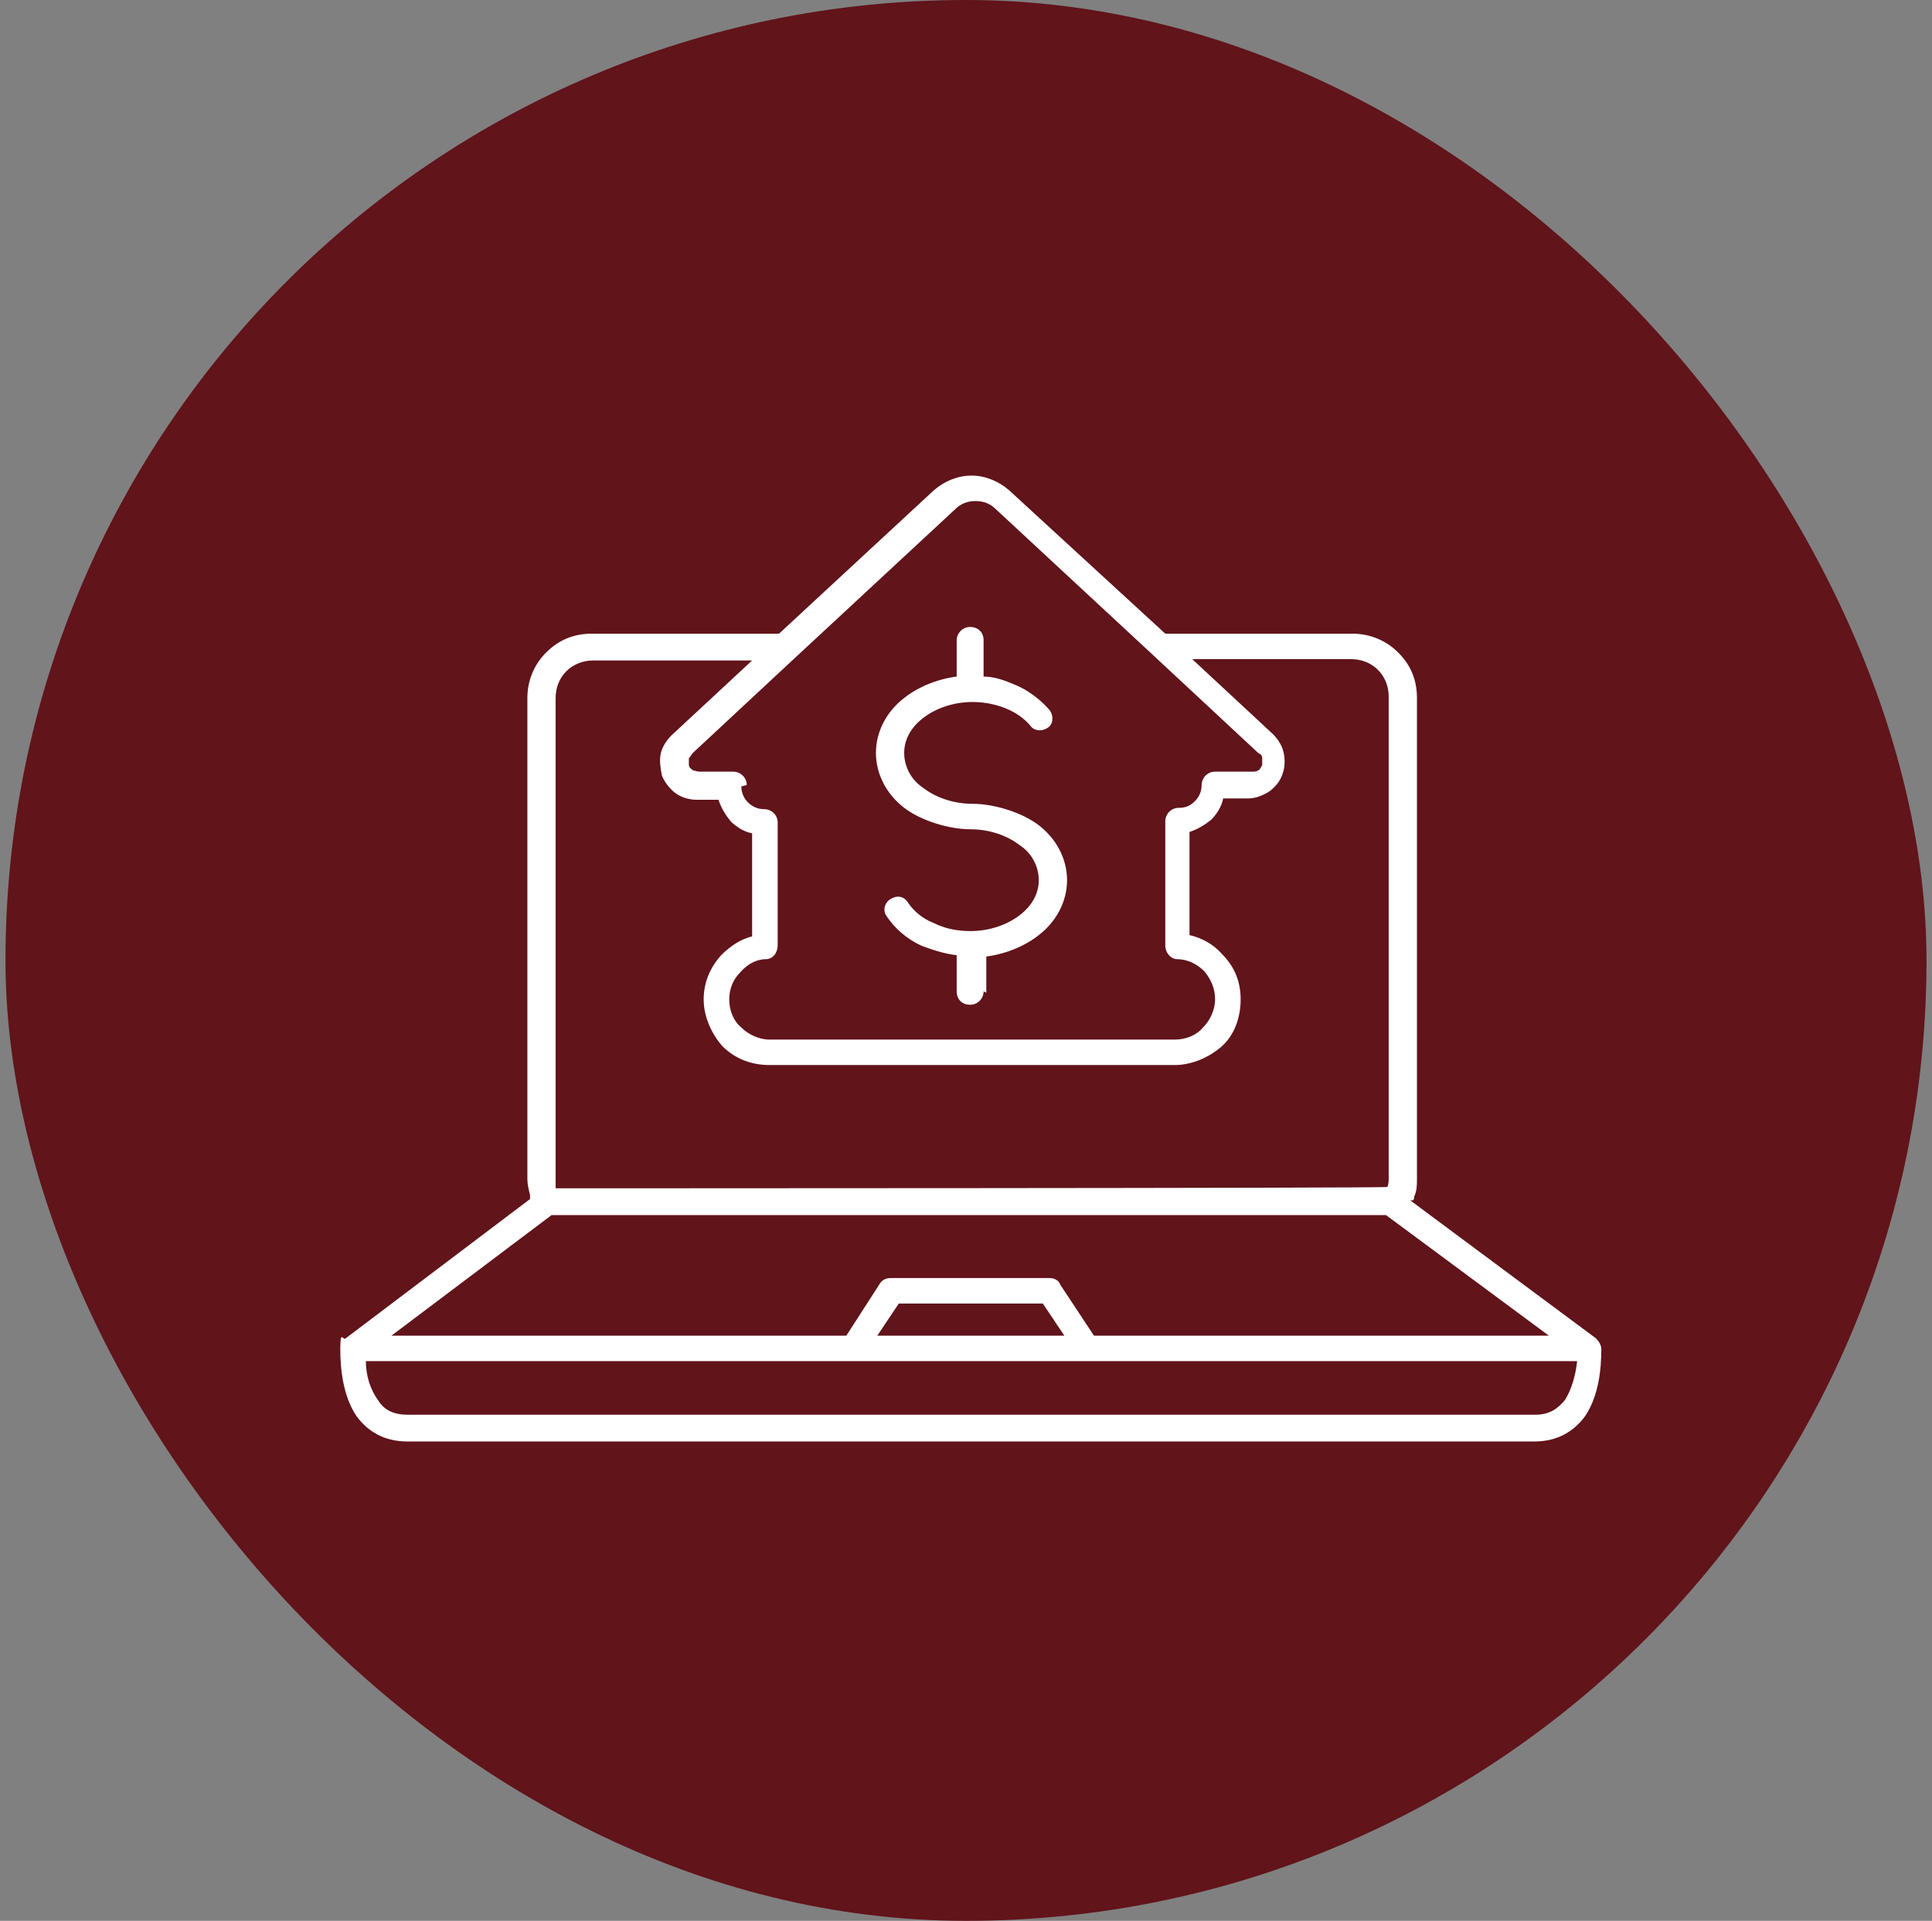
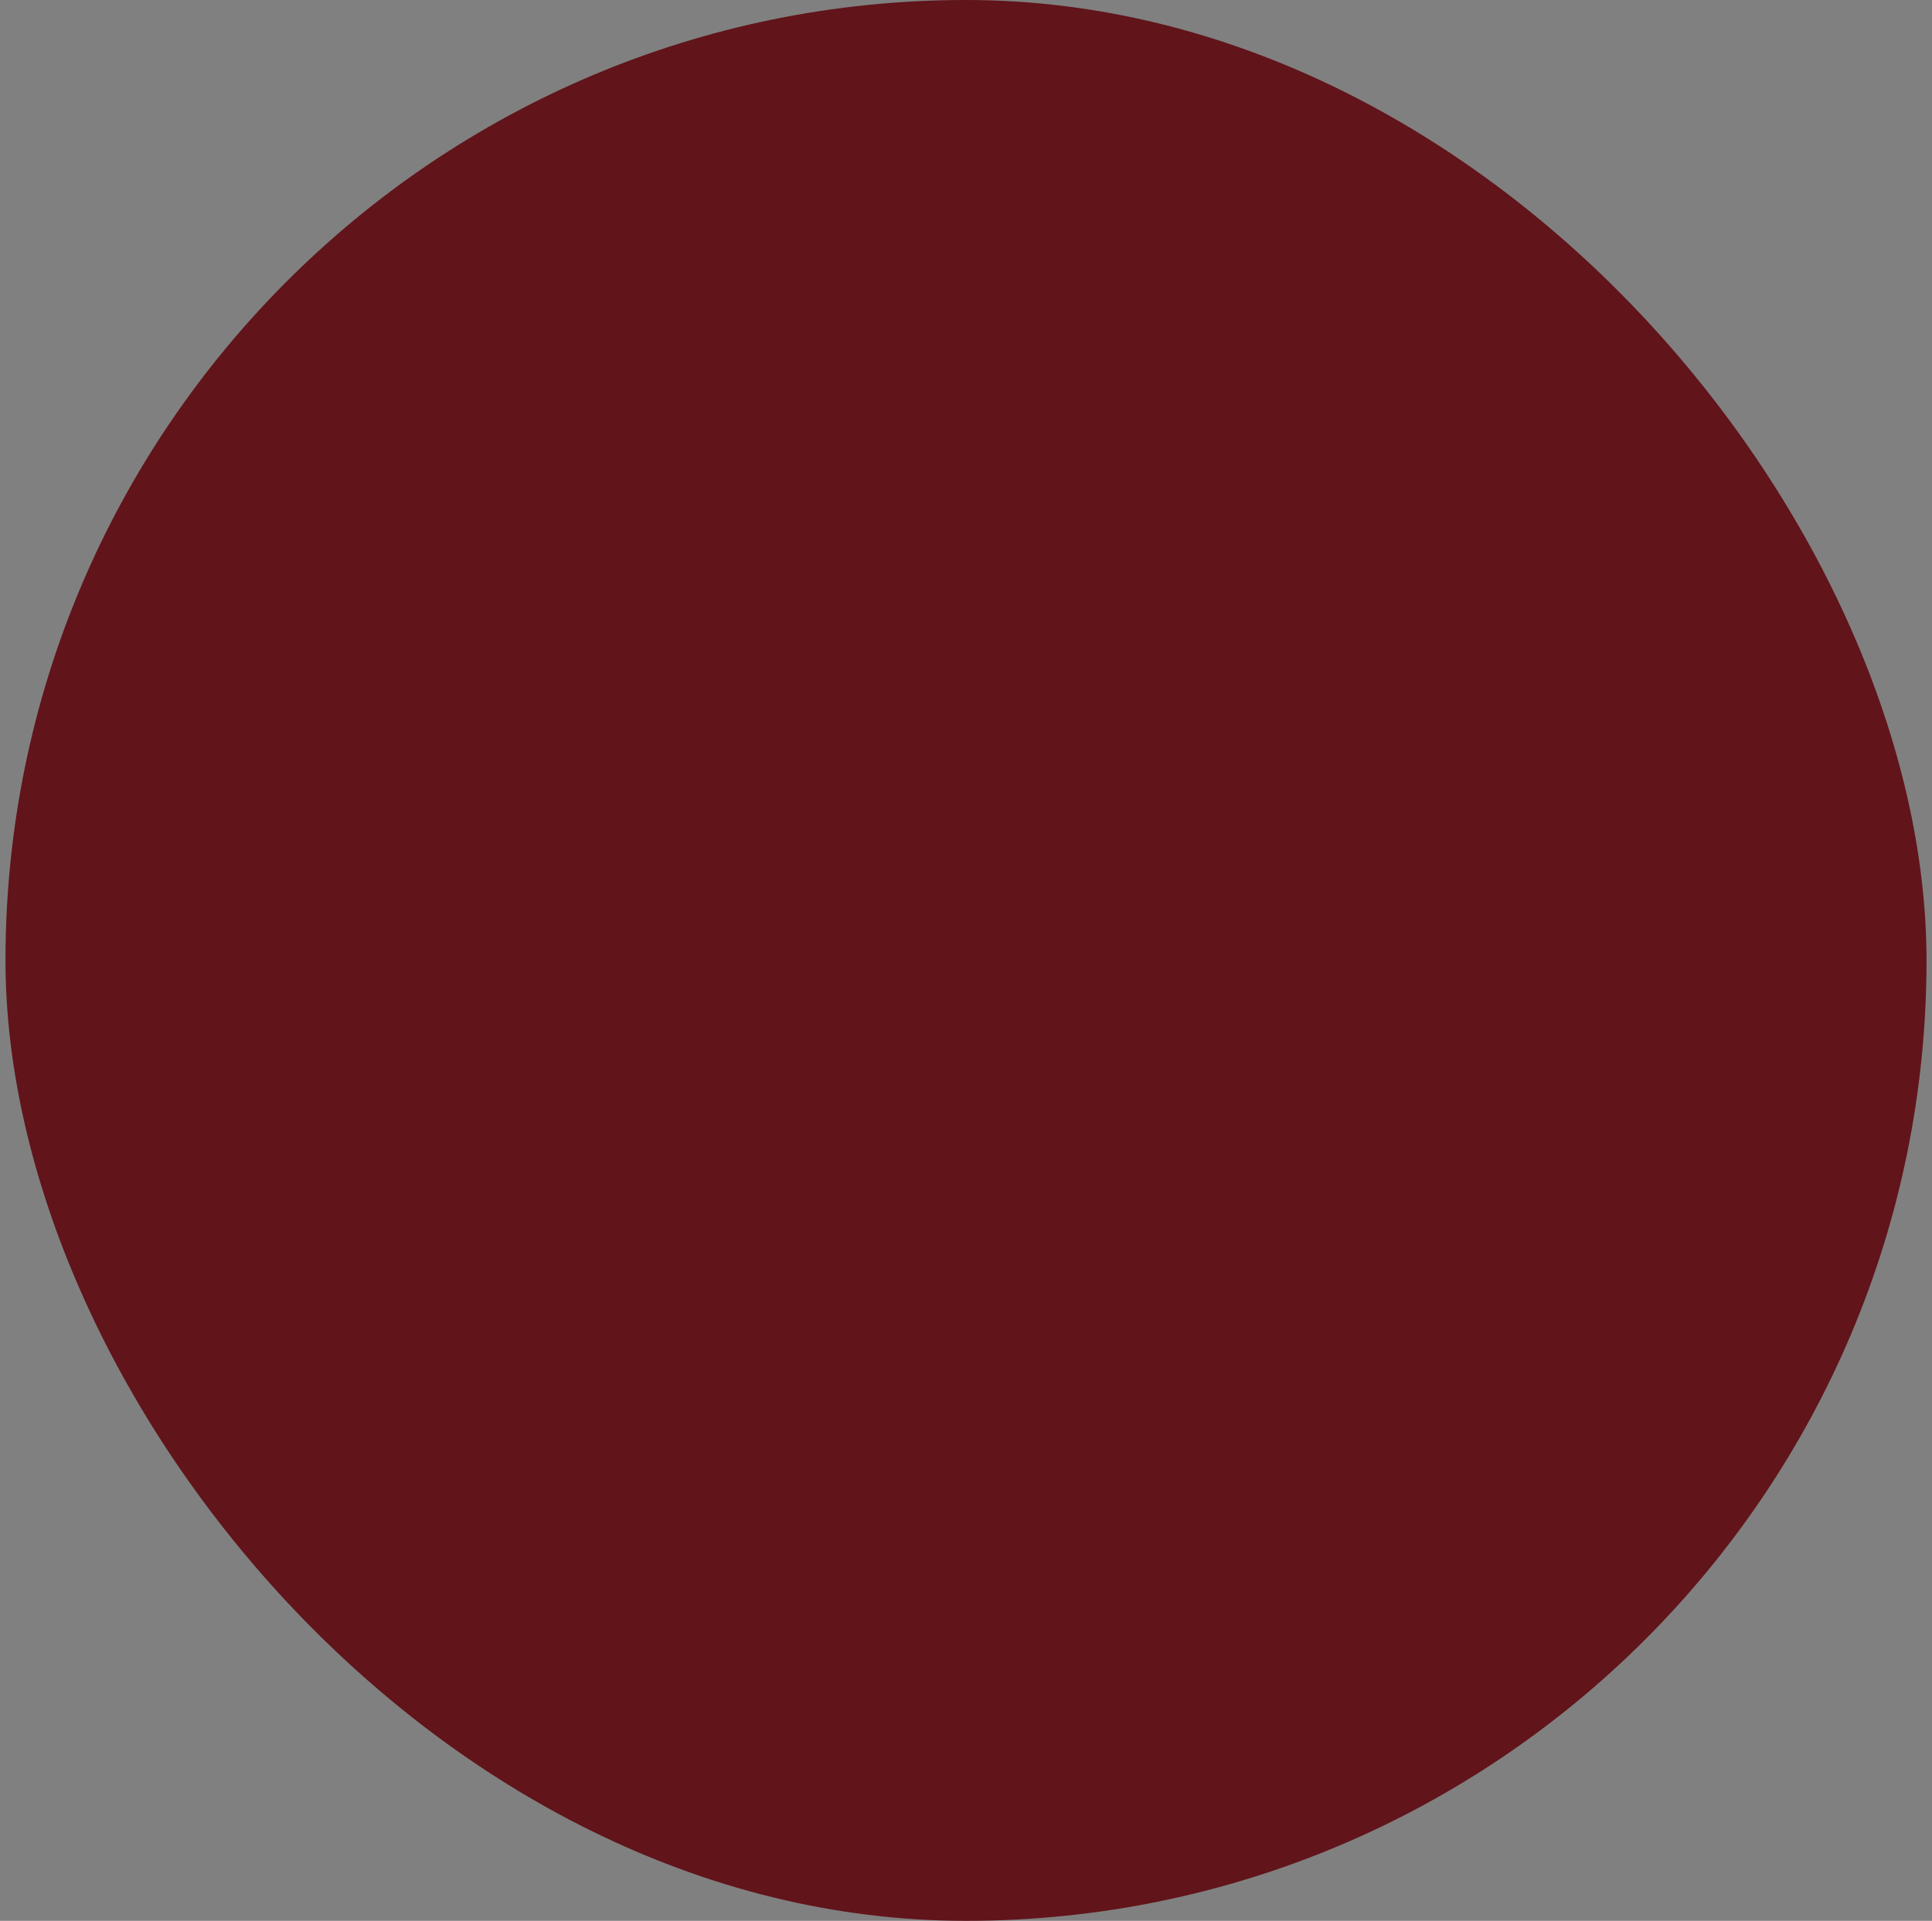
<svg xmlns="http://www.w3.org/2000/svg" width="176" height="175" viewBox="0 0 176 175" fill="none">
  <rect x="0" y="0" width="176" height="175" fill="#808080" stroke="none" />
  <rect x="0.5" width="175" height="175" rx="87.5" fill="#61141A" />
  <g clip-path="url(#clip0_1_287)">
    <path fill-rule="evenodd" clip-rule="evenodd" d="M67.535 71.645C67.535 72.256 67.78 72.744 68.148 73.11C68.516 73.476 69.006 73.72 69.619 73.72C70.232 73.72 70.845 74.208 70.845 74.941V85.925C70.845 86.048 70.845 86.048 70.845 86.048C70.845 86.902 70.355 87.39 69.742 87.39C68.884 87.39 68.026 87.878 67.413 88.611C66.8 89.221 66.432 90.075 66.432 91.052C66.432 92.028 66.8 93.005 67.535 93.615C68.148 94.225 69.129 94.713 70.11 94.713H107.013C107.994 94.713 108.974 94.347 109.587 93.615C110.2 93.005 110.691 92.028 110.691 91.052C110.691 90.075 110.323 89.221 109.71 88.489C109.097 87.878 108.239 87.39 107.258 87.39C106.645 87.39 106.155 86.78 106.155 86.17C106.155 85.925 106.155 86.047 106.155 85.803V74.819C106.155 74.208 106.645 73.598 107.381 73.598C108.116 73.598 108.484 73.354 108.852 72.988C109.22 72.622 109.465 72.133 109.465 71.523C109.465 70.913 109.955 70.303 110.691 70.303H114.001C114.246 70.303 114.491 70.303 114.614 70.181C114.737 70.181 114.859 69.937 114.982 69.692C114.982 69.448 114.982 69.326 114.982 69.082C114.982 68.838 114.859 68.716 114.614 68.594L105.174 59.806L90.707 46.38C90.216 45.892 89.603 45.648 88.868 45.648C88.132 45.648 87.519 45.892 87.029 46.38L72.562 59.806L63.121 68.594C62.999 68.716 62.876 68.96 62.754 69.082C62.754 69.326 62.754 69.448 62.754 69.692C62.754 69.937 62.999 70.059 63.121 70.181C63.244 70.181 63.489 70.303 63.734 70.303H66.8C67.413 70.303 68.026 70.791 68.026 71.523L67.535 71.645ZM50.616 108.383C50.616 108.383 50.616 108.383 50.616 108.261C50.616 108.017 50.616 107.773 50.616 107.529V63.59C50.616 62.613 50.984 61.759 51.597 61.149C52.21 60.538 53.068 60.172 54.049 60.172H68.516L61.16 67.007C60.669 67.496 60.302 68.106 60.179 68.716C60.056 69.326 60.179 70.059 60.302 70.669C60.547 71.279 61.037 71.889 61.528 72.256C62.018 72.622 62.754 72.866 63.489 72.866H65.451C65.696 73.598 66.064 74.208 66.554 74.819C67.045 75.307 67.78 75.795 68.516 75.917V85.315C67.413 85.559 66.432 86.292 65.696 87.024C64.715 88.122 64.102 89.465 64.102 91.052C64.102 92.638 64.838 94.225 65.819 95.324C66.922 96.422 68.393 97.032 70.11 97.032H107.013C108.607 97.032 110.2 96.3 111.304 95.324C112.407 94.347 113.02 92.76 113.02 91.052C113.02 89.343 112.407 88 111.304 86.902C110.568 86.048 109.465 85.437 108.361 85.193V75.795C109.097 75.551 109.71 75.185 110.323 74.697C110.813 74.208 111.304 73.476 111.426 72.744H113.633C114.369 72.744 114.982 72.5 115.595 72.133C116.085 71.767 116.576 71.279 116.821 70.547C117.066 69.937 117.066 69.204 116.943 68.594C116.821 67.984 116.453 67.374 115.963 66.885L108.607 60.05H123.074C124.054 60.05 124.913 60.416 125.526 61.027C126.139 61.637 126.506 62.491 126.506 63.468V107.285C126.506 107.529 126.506 107.895 126.384 108.139C126.384 108.261 50.616 108.261 50.616 108.261V108.383ZM128.468 109.36L145.387 121.931C145.632 122.175 145.877 122.541 145.877 122.907C145.877 124.738 145.632 127.179 144.406 129.01C143.425 130.353 141.954 131.329 139.747 131.329H37.13C34.923 131.329 33.452 130.353 32.471 129.01C31.245 127.179 31 124.738 31 122.907C31 121.077 31.245 122.175 31.49 121.931L48.287 109.238C48.287 109.238 48.287 108.993 48.287 108.871C48.164 108.383 48.042 107.895 48.042 107.407V63.59C48.042 62.003 48.655 60.538 49.758 59.44C50.861 58.342 52.21 57.731 53.926 57.731H70.968L85.067 44.672C86.048 43.817 87.274 43.329 88.5 43.329C89.726 43.329 90.952 43.817 91.933 44.672L106.155 57.731H123.196C124.79 57.731 126.261 58.342 127.365 59.44C128.468 60.538 129.081 61.881 129.081 63.59V107.407C129.081 107.895 129.081 108.505 128.836 108.993C128.836 109.116 128.836 109.238 128.713 109.36H128.468ZM143.548 124.006H99.166H77.834H33.329C33.329 125.226 33.697 126.569 34.433 127.545C34.923 128.4 35.781 128.888 37.13 128.888H139.87C141.219 128.888 141.954 128.278 142.567 127.545C143.18 126.569 143.548 125.226 143.671 124.006H143.548ZM126.384 110.702H50.248L35.659 121.687H77.098L80.163 116.927C80.408 116.561 80.776 116.439 81.144 116.439H95.611C96.101 116.439 96.469 116.683 96.592 117.049L99.657 121.687H141.096L126.261 110.702H126.384ZM89.603 90.319C89.603 90.93 89.113 91.54 88.377 91.54C87.642 91.54 87.151 91.052 87.151 90.319V87.024C86.048 86.902 84.945 86.536 83.964 86.17C82.615 85.559 81.512 84.583 80.776 83.484C80.408 82.996 80.531 82.264 81.144 81.898C81.757 81.532 82.37 81.654 82.738 82.264C83.228 82.996 84.086 83.728 85.067 84.095C86.048 84.583 87.151 84.827 88.377 84.827C90.216 84.827 91.81 84.217 92.914 83.362C94.017 82.508 94.63 81.409 94.63 80.189C94.63 78.969 94.017 77.748 92.914 77.016C91.81 76.161 90.216 75.551 88.377 75.551C86.538 75.551 83.964 74.819 82.37 73.598C80.776 72.378 79.795 70.547 79.795 68.594C79.795 66.641 80.776 64.81 82.37 63.59C83.596 62.613 85.312 61.881 87.151 61.637V58.342C87.151 57.731 87.642 57.121 88.377 57.121C89.113 57.121 89.603 57.609 89.603 58.342V61.637C90.584 61.637 91.565 62.003 92.423 62.369C93.649 62.858 94.753 63.712 95.611 64.688C95.979 65.177 95.979 65.909 95.488 66.275C94.998 66.641 94.262 66.641 93.894 66.153C93.281 65.421 92.546 64.932 91.688 64.566C90.829 64.2 89.726 63.956 88.623 63.956C86.784 63.956 85.19 64.566 84.086 65.421C82.983 66.275 82.37 67.374 82.37 68.594C82.37 69.814 82.983 71.035 84.086 71.767C85.19 72.622 86.784 73.232 88.623 73.232C90.462 73.232 93.036 73.964 94.63 75.185C96.224 76.405 97.205 78.236 97.205 80.189C97.205 82.142 96.224 83.973 94.63 85.193C93.404 86.17 91.688 86.902 89.849 87.146V90.441L89.603 90.319ZM94.998 118.758H81.879L79.918 121.687H96.96L94.998 118.758Z" fill="white" />
  </g>
  <defs>
    <clipPath id="clip0_1_287">
-       <rect width="115" height="88" fill="white" transform="translate(31 43.329)" />
-     </clipPath>
+       </clipPath>
  </defs>
</svg>